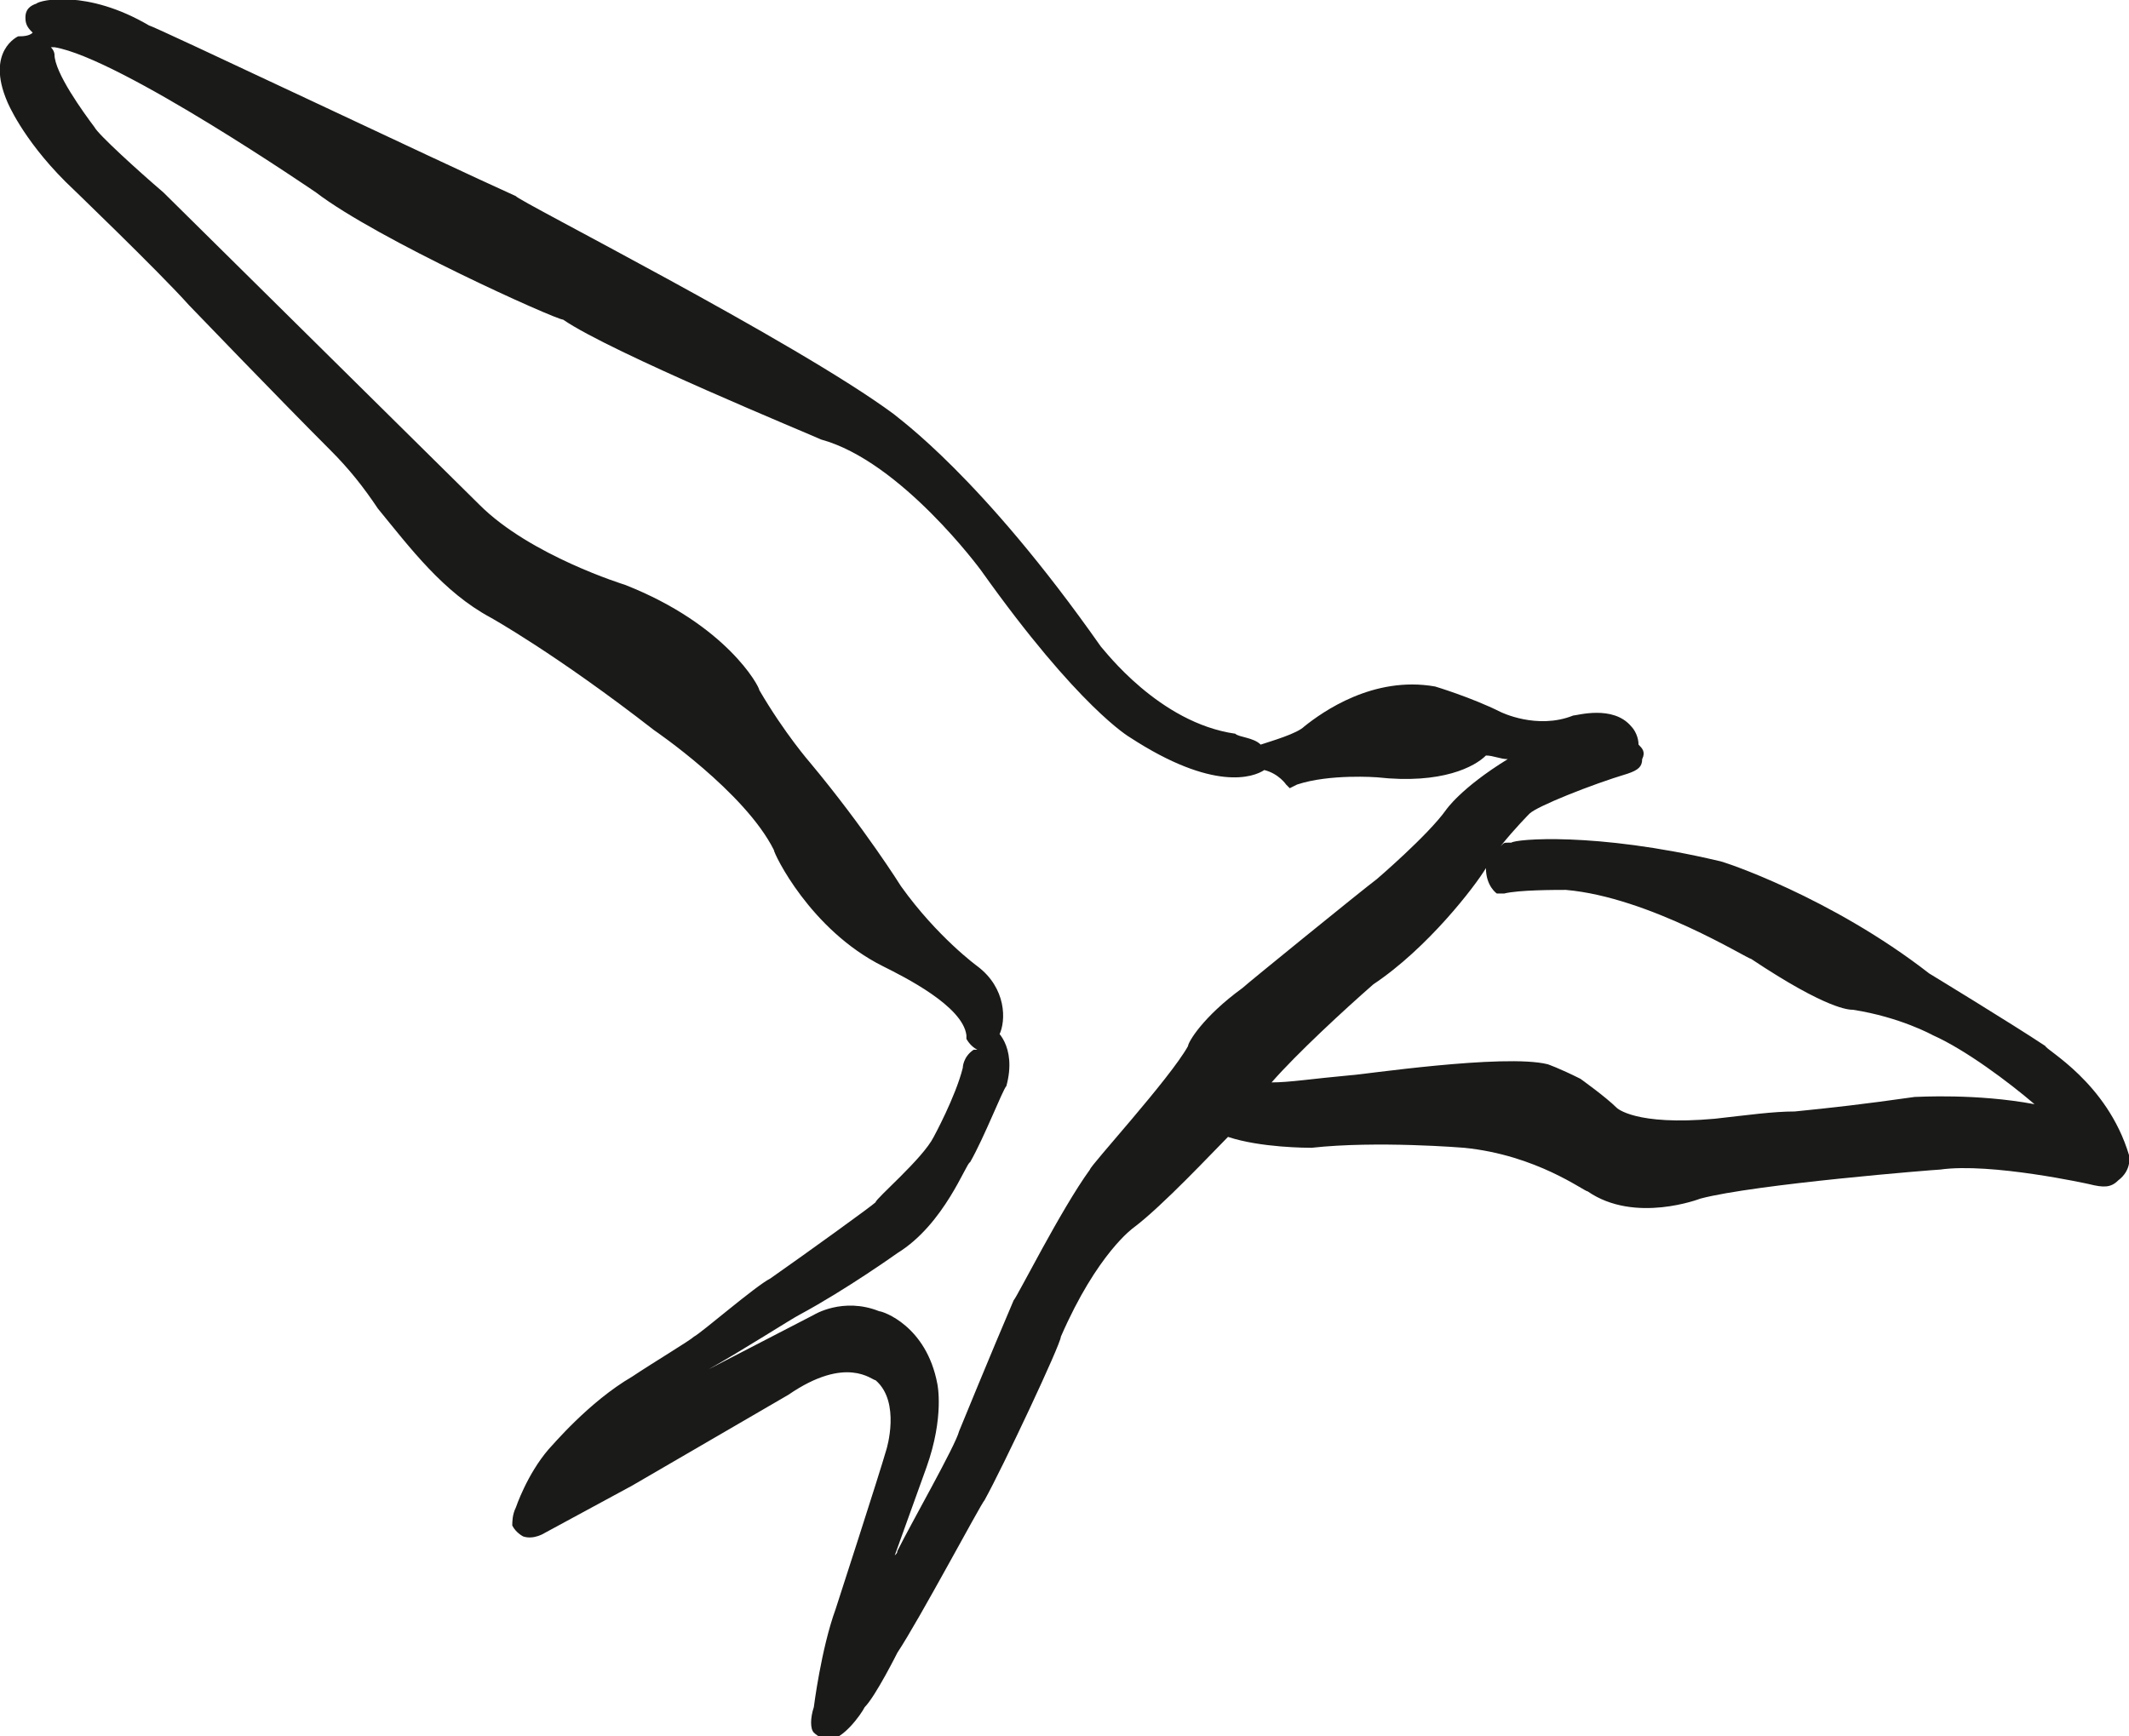
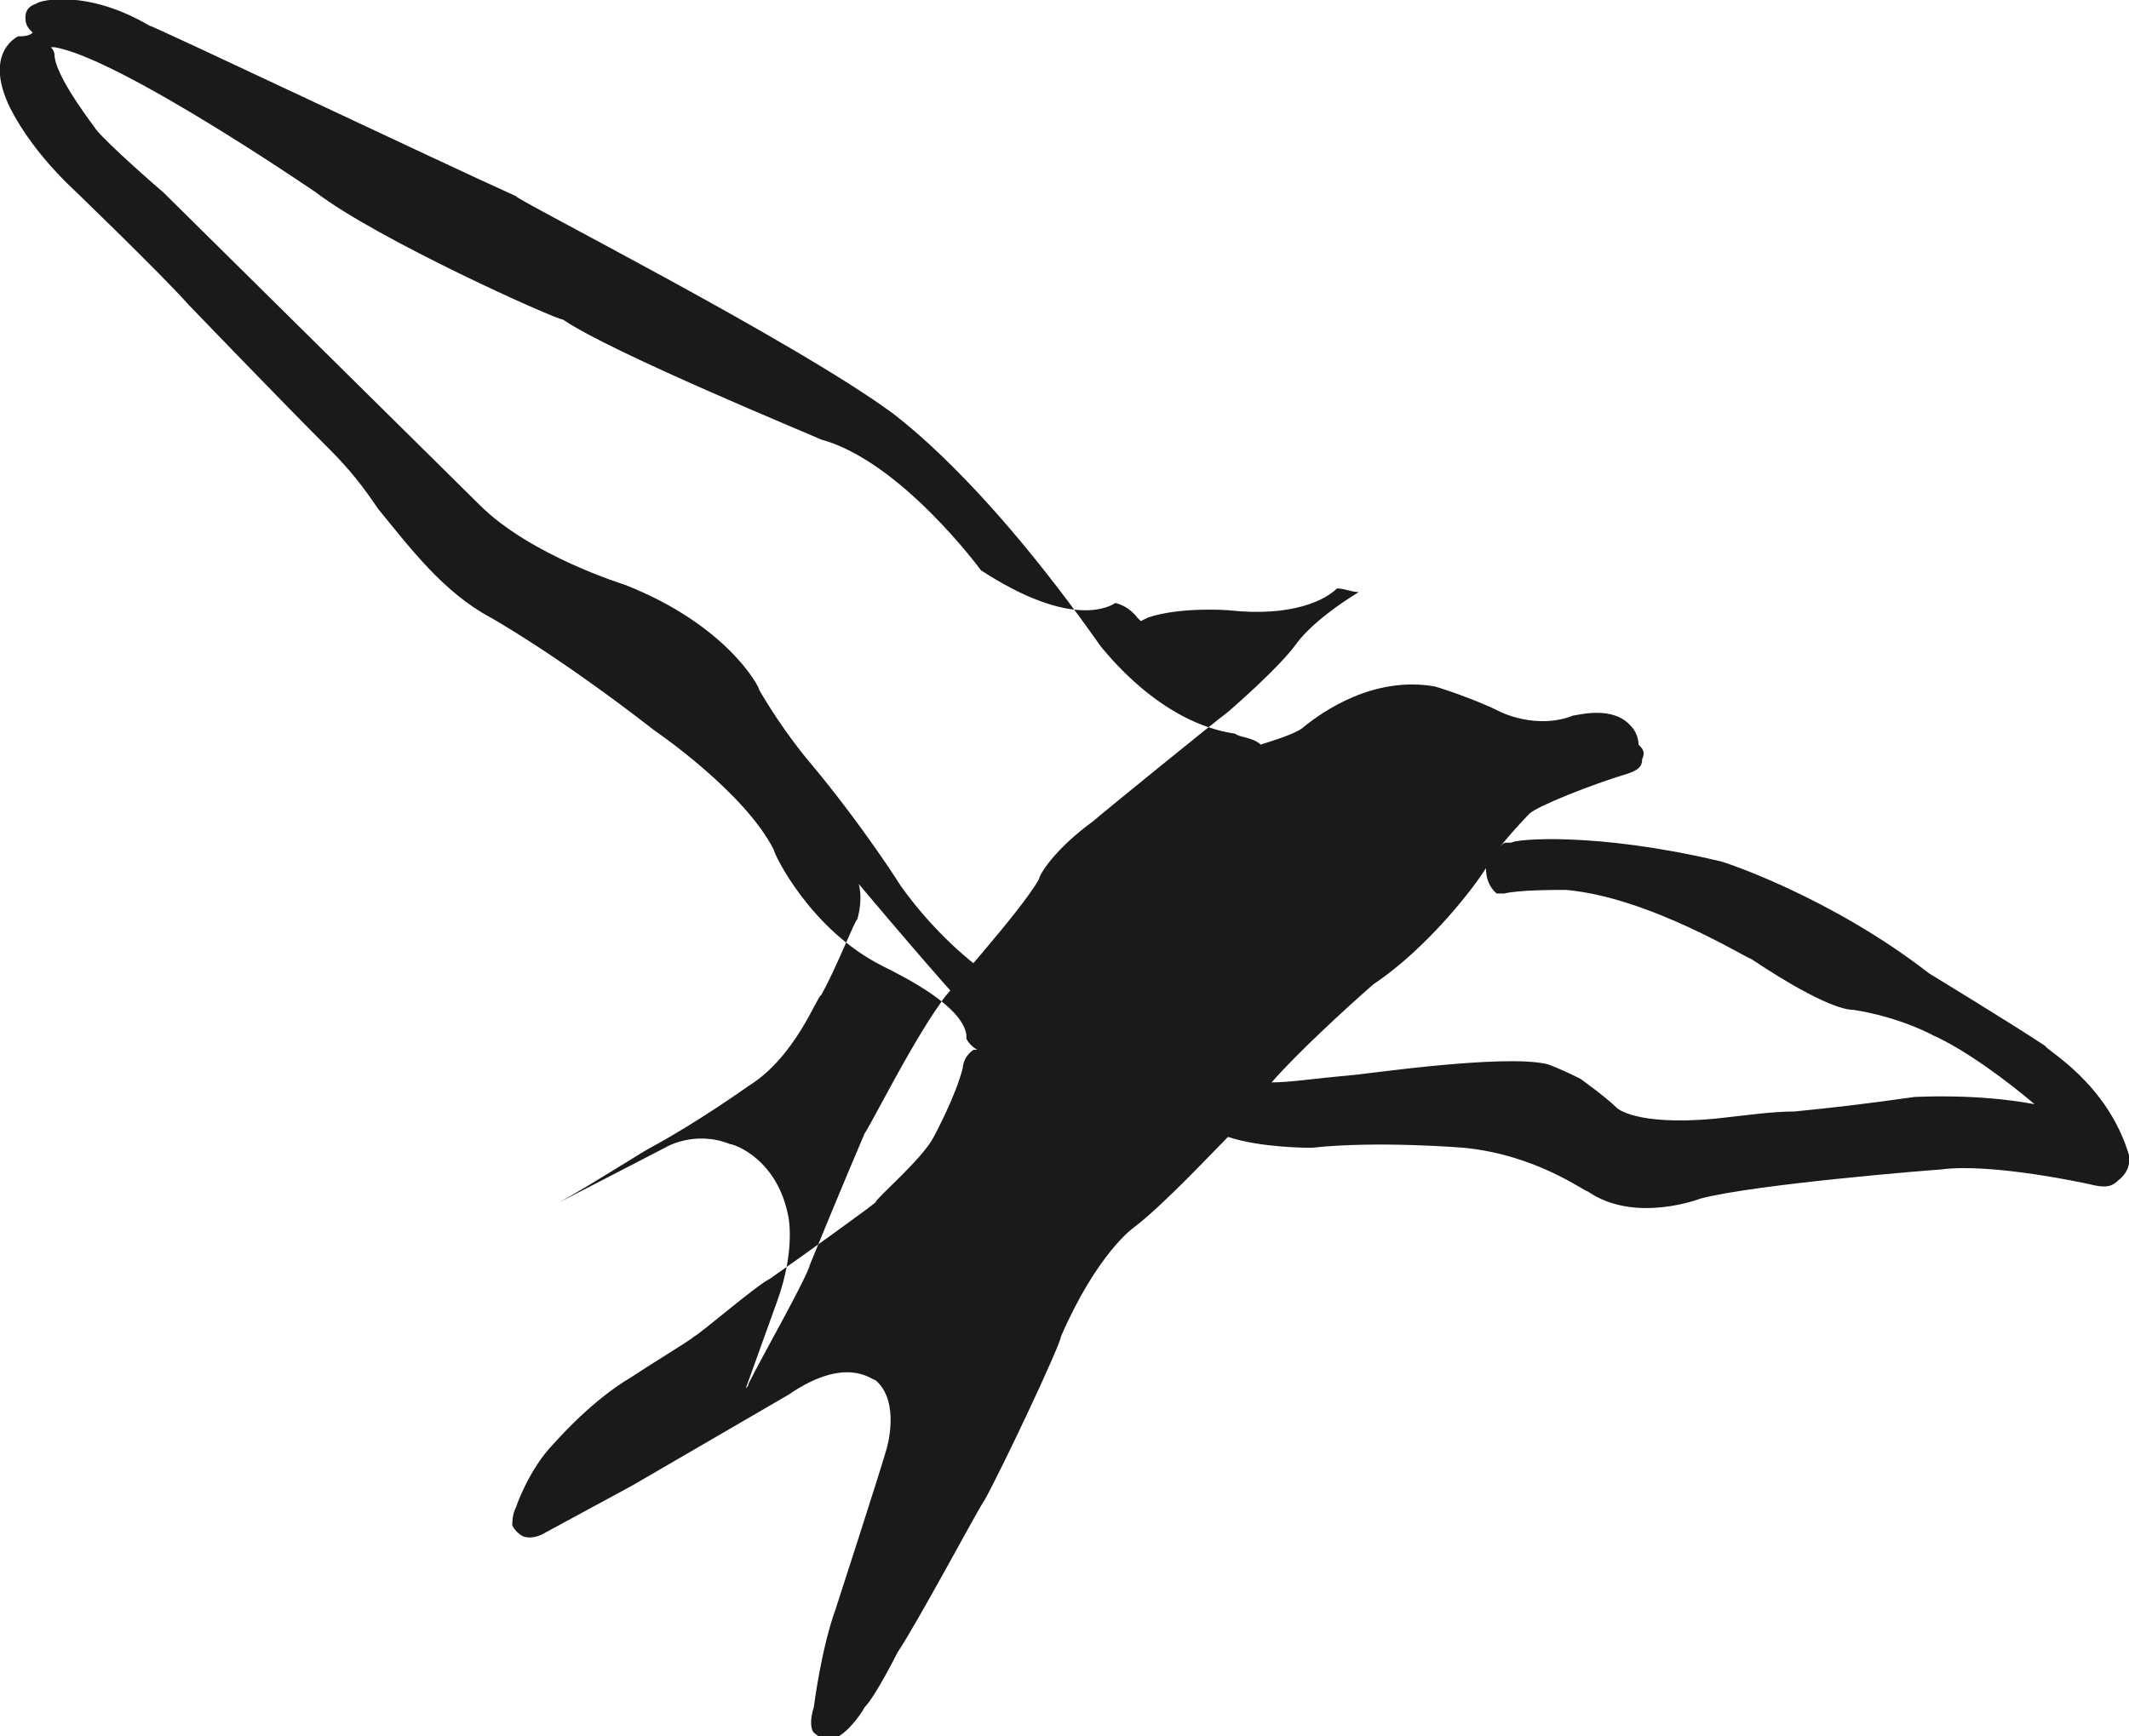
<svg xmlns="http://www.w3.org/2000/svg" version="1.1" id="Layer_2_1_" x="0px" y="0px" viewBox="0 0 58.6 47.8" style="enable-background:new 0 0 58.6 47.8;" xml:space="preserve">
  <style type="text/css">
  .st0{fill:#1A1A18;}
 </style>
  <g>
-     <path class="st0" d="M58.6,31.8c-0.6-2-2.3-2.9-2.3-3c-0.9-0.6-3.2-2-3.2-2c-2.7-2.1-5.7-3.1-5.8-3.1c-3.4-0.8-5.6-0.6-5.7-0.5   l-0.1,0c-0.1,0-0.1,0-0.2,0.1c0.4-0.5,0.8-0.9,0.8-0.9c0.2-0.2,1.7-0.8,2.7-1.1c0.3-0.1,0.4-0.2,0.4-0.4c0.1-0.2,0-0.3-0.1-0.4   c0-0.2-0.1-0.4-0.2-0.5c-0.5-0.6-1.5-0.3-1.6-0.3c-1,0.4-2-0.1-2-0.1c-0.8-0.4-1.8-0.7-1.8-0.7c-1.7-0.3-3.1,0.7-3.6,1.1l0,0   c-0.2,0.2-0.9,0.4-1.2,0.5c-0.2-0.2-0.6-0.2-0.7-0.3c-2.1-0.3-3.6-2.3-3.7-2.4c-3.3-4.7-5.6-6.3-5.7-6.4c-2.7-2-10.4-5.9-10.4-6   c-2-0.9-10-4.7-10.1-4.7C2.4-0.3,1.1,0,1,0.1C0.7,0.2,0.7,0.4,0.7,0.5c0,0.2,0.1,0.3,0.2,0.4C0.8,1,0.6,1,0.5,1   c0,0-0.9,0.4-0.3,1.8c0,0,0.4,1,1.6,2.2c0,0,2.6,2.5,3.4,3.4c0,0,2.5,2.6,3.9,4c0.5,0.5,0.9,1,1.3,1.6c0.9,1.1,1.8,2.3,3.1,3   c0,0,1.8,1,4.5,3.1c0,0,2.5,1.7,3.3,3.3c0,0.1,1,2.2,3,3.2c0.6,0.3,2.2,1.1,2.3,1.9l0,0.1c0,0,0.1,0.2,0.3,0.3c0,0-0.1,0-0.1,0   c-0.3,0.2-0.3,0.5-0.3,0.5c-0.2,0.8-0.8,1.9-0.8,1.9c-0.3,0.6-1.6,1.7-1.6,1.8c-0.1,0.1-1.9,1.4-2.9,2.1c-0.4,0.2-1.9,1.5-2.1,1.6   c-0.1,0.1-1.1,0.7-1.7,1.1c-1.2,0.7-2.2,1.9-2.3,2c-0.6,0.7-0.9,1.6-0.9,1.6c-0.1,0.2-0.1,0.4-0.1,0.5c0.1,0.2,0.3,0.3,0.3,0.3   c0.3,0.1,0.6-0.1,0.6-0.1l2.4-1.3l4.3-2.5c1.6-1.1,2.3-0.4,2.4-0.4c0.7,0.6,0.3,1.9,0.3,1.9c-0.2,0.7-1.4,4.4-1.4,4.4   c-0.4,1.1-0.6,2.7-0.6,2.7c-0.1,0.3-0.1,0.6,0,0.7c0.1,0.1,0.3,0.2,0.3,0.2c0,0,0.1,0,0.1,0c0.4,0,0.9-0.7,1-0.9   c0.3-0.3,0.9-1.5,0.9-1.5c0.6-0.9,2.3-4.1,2.4-4.2c0.5-0.9,2.1-4.3,2.1-4.5c1-2.3,2-3,2-3c0.8-0.6,2.2-2.1,2.6-2.5   c0.9,0.3,2.2,0.3,2.3,0.3c1.8-0.2,4.2,0,4.2,0c2,0.2,3.3,1.2,3.4,1.2c1.3,0.9,3.1,0.2,3.1,0.2c1.5-0.4,6.5-0.8,6.6-0.8   c1.4-0.2,4.1,0.4,4.1,0.4c0.4,0.1,0.6,0.1,0.8-0.1C58.7,32.2,58.6,31.8,58.6,31.8z M41.2,24.6L41.2,24.6l0.2,0   c0.4-0.1,1.4-0.1,1.7-0.1c2.3,0.2,5,1.9,5.1,1.9c2.1,1.4,2.7,1.4,2.8,1.4c1.3,0.2,2.2,0.7,2.2,0.7c0.9,0.4,2.1,1.3,2.8,1.9   c-1.6-0.3-3.2-0.2-3.3-0.2c-1.4,0.2-2.3,0.3-3.3,0.4c-0.6,0-1.3,0.1-2.2,0.2c-2.2,0.2-2.7-0.3-2.7-0.3c-0.3-0.3-1-0.8-1-0.8   c-0.6-0.3-0.9-0.4-0.9-0.4c-1.2-0.3-5.2,0.3-5.4,0.3c-1.1,0.1-1.7,0.2-2.2,0.2c0.7-0.8,2-2,2.8-2.7c1.5-1,2.8-2.7,3.1-3.2   C40.9,24.4,41.2,24.6,41.2,24.6z M27.5,28.5L27.5,28.5c0.2-0.4,0.2-1.3-0.6-1.9c0,0-1.1-0.8-2.1-2.2c0,0-1-1.6-2.5-3.4   c0,0-0.7-0.8-1.4-2c0-0.1-0.9-1.8-3.7-2.9c0,0-2.6-0.8-4-2.2L4.5,5.3C3.8,4.7,2.7,3.7,2.6,3.5l0,0C2.3,3.1,1.5,2,1.5,1.5   c0,0,0-0.1-0.1-0.2c0,0,0.1,0,0.1,0c1.8,0.3,7.2,4,7.2,4c1.7,1.3,6.6,3.5,6.8,3.5c1.3,0.9,6.9,3.2,7.1,3.3c2.2,0.6,4.4,3.6,4.4,3.6   c2.7,3.8,4.1,4.6,4.1,4.6c2.3,1.5,3.4,1.1,3.7,0.9c0.4,0.1,0.6,0.4,0.6,0.4l0.1,0.1l0.2-0.1c0.9-0.3,2.2-0.2,2.2-0.2   c1.8,0.2,2.7-0.3,3-0.6c0.2,0,0.4,0.1,0.6,0.1c-1.3,0.8-1.7,1.4-1.7,1.4c-0.5,0.7-1.9,1.9-1.9,1.9c-0.4,0.3-3.6,2.9-3.7,3   c-1.1,0.8-1.5,1.5-1.5,1.6c-0.5,0.9-2.7,3.3-2.7,3.4c-0.8,1.1-2,3.5-2.1,3.6c-0.6,1.4-1.5,3.6-1.5,3.6c-0.1,0.4-1.3,2.5-1.7,3.3   c0,0.1-0.1,0.1-0.1,0.2l0.9-2.5c0.5-1.4,0.3-2.3,0.3-2.3c-0.3-1.6-1.5-2-1.6-2c-1-0.4-1.8,0.1-1.8,0.1l-2.9,1.5   c0.9-0.5,2.3-1.4,2.5-1.5c1.3-0.7,2.7-1.7,2.7-1.7c1.3-0.8,1.9-2.5,2-2.5c0.4-0.7,0.9-2,1-2.1c0.3-1.1-0.3-1.6-0.4-1.6   c-0.1,0-0.1,0-0.1,0C27.3,28.7,27.4,28.6,27.5,28.5z">
+     <path class="st0" d="M58.6,31.8c-0.6-2-2.3-2.9-2.3-3c-0.9-0.6-3.2-2-3.2-2c-2.7-2.1-5.7-3.1-5.8-3.1c-3.4-0.8-5.6-0.6-5.7-0.5   l-0.1,0c-0.1,0-0.1,0-0.2,0.1c0.4-0.5,0.8-0.9,0.8-0.9c0.2-0.2,1.7-0.8,2.7-1.1c0.3-0.1,0.4-0.2,0.4-0.4c0.1-0.2,0-0.3-0.1-0.4   c0-0.2-0.1-0.4-0.2-0.5c-0.5-0.6-1.5-0.3-1.6-0.3c-1,0.4-2-0.1-2-0.1c-0.8-0.4-1.8-0.7-1.8-0.7c-1.7-0.3-3.1,0.7-3.6,1.1l0,0   c-0.2,0.2-0.9,0.4-1.2,0.5c-0.2-0.2-0.6-0.2-0.7-0.3c-2.1-0.3-3.6-2.3-3.7-2.4c-3.3-4.7-5.6-6.3-5.7-6.4c-2.7-2-10.4-5.9-10.4-6   c-2-0.9-10-4.7-10.1-4.7C2.4-0.3,1.1,0,1,0.1C0.7,0.2,0.7,0.4,0.7,0.5c0,0.2,0.1,0.3,0.2,0.4C0.8,1,0.6,1,0.5,1   c0,0-0.9,0.4-0.3,1.8c0,0,0.4,1,1.6,2.2c0,0,2.6,2.5,3.4,3.4c0,0,2.5,2.6,3.9,4c0.5,0.5,0.9,1,1.3,1.6c0.9,1.1,1.8,2.3,3.1,3   c0,0,1.8,1,4.5,3.1c0,0,2.5,1.7,3.3,3.3c0,0.1,1,2.2,3,3.2c0.6,0.3,2.2,1.1,2.3,1.9l0,0.1c0,0,0.1,0.2,0.3,0.3c0,0-0.1,0-0.1,0   c-0.3,0.2-0.3,0.5-0.3,0.5c-0.2,0.8-0.8,1.9-0.8,1.9c-0.3,0.6-1.6,1.7-1.6,1.8c-0.1,0.1-1.9,1.4-2.9,2.1c-0.4,0.2-1.9,1.5-2.1,1.6   c-0.1,0.1-1.1,0.7-1.7,1.1c-1.2,0.7-2.2,1.9-2.3,2c-0.6,0.7-0.9,1.6-0.9,1.6c-0.1,0.2-0.1,0.4-0.1,0.5c0.1,0.2,0.3,0.3,0.3,0.3   c0.3,0.1,0.6-0.1,0.6-0.1l2.4-1.3l4.3-2.5c1.6-1.1,2.3-0.4,2.4-0.4c0.7,0.6,0.3,1.9,0.3,1.9c-0.2,0.7-1.4,4.4-1.4,4.4   c-0.4,1.1-0.6,2.7-0.6,2.7c-0.1,0.3-0.1,0.6,0,0.7c0.1,0.1,0.3,0.2,0.3,0.2c0,0,0.1,0,0.1,0c0.4,0,0.9-0.7,1-0.9   c0.3-0.3,0.9-1.5,0.9-1.5c0.6-0.9,2.3-4.1,2.4-4.2c0.5-0.9,2.1-4.3,2.1-4.5c1-2.3,2-3,2-3c0.8-0.6,2.2-2.1,2.6-2.5   c0.9,0.3,2.2,0.3,2.3,0.3c1.8-0.2,4.2,0,4.2,0c2,0.2,3.3,1.2,3.4,1.2c1.3,0.9,3.1,0.2,3.1,0.2c1.5-0.4,6.5-0.8,6.6-0.8   c1.4-0.2,4.1,0.4,4.1,0.4c0.4,0.1,0.6,0.1,0.8-0.1C58.7,32.2,58.6,31.8,58.6,31.8z M41.2,24.6L41.2,24.6l0.2,0   c0.4-0.1,1.4-0.1,1.7-0.1c2.3,0.2,5,1.9,5.1,1.9c2.1,1.4,2.7,1.4,2.8,1.4c1.3,0.2,2.2,0.7,2.2,0.7c0.9,0.4,2.1,1.3,2.8,1.9   c-1.6-0.3-3.2-0.2-3.3-0.2c-1.4,0.2-2.3,0.3-3.3,0.4c-0.6,0-1.3,0.1-2.2,0.2c-2.2,0.2-2.7-0.3-2.7-0.3c-0.3-0.3-1-0.8-1-0.8   c-0.6-0.3-0.9-0.4-0.9-0.4c-1.2-0.3-5.2,0.3-5.4,0.3c-1.1,0.1-1.7,0.2-2.2,0.2c0.7-0.8,2-2,2.8-2.7c1.5-1,2.8-2.7,3.1-3.2   C40.9,24.4,41.2,24.6,41.2,24.6z M27.5,28.5L27.5,28.5c0.2-0.4,0.2-1.3-0.6-1.9c0,0-1.1-0.8-2.1-2.2c0,0-1-1.6-2.5-3.4   c0,0-0.7-0.8-1.4-2c0-0.1-0.9-1.8-3.7-2.9c0,0-2.6-0.8-4-2.2L4.5,5.3C3.8,4.7,2.7,3.7,2.6,3.5l0,0C2.3,3.1,1.5,2,1.5,1.5   c0,0,0-0.1-0.1-0.2c0,0,0.1,0,0.1,0c1.8,0.3,7.2,4,7.2,4c1.7,1.3,6.6,3.5,6.8,3.5c1.3,0.9,6.9,3.2,7.1,3.3c2.2,0.6,4.4,3.6,4.4,3.6   c2.3,1.5,3.4,1.1,3.7,0.9c0.4,0.1,0.6,0.4,0.6,0.4l0.1,0.1l0.2-0.1c0.9-0.3,2.2-0.2,2.2-0.2   c1.8,0.2,2.7-0.3,3-0.6c0.2,0,0.4,0.1,0.6,0.1c-1.3,0.8-1.7,1.4-1.7,1.4c-0.5,0.7-1.9,1.9-1.9,1.9c-0.4,0.3-3.6,2.9-3.7,3   c-1.1,0.8-1.5,1.5-1.5,1.6c-0.5,0.9-2.7,3.3-2.7,3.4c-0.8,1.1-2,3.5-2.1,3.6c-0.6,1.4-1.5,3.6-1.5,3.6c-0.1,0.4-1.3,2.5-1.7,3.3   c0,0.1-0.1,0.1-0.1,0.2l0.9-2.5c0.5-1.4,0.3-2.3,0.3-2.3c-0.3-1.6-1.5-2-1.6-2c-1-0.4-1.8,0.1-1.8,0.1l-2.9,1.5   c0.9-0.5,2.3-1.4,2.5-1.5c1.3-0.7,2.7-1.7,2.7-1.7c1.3-0.8,1.9-2.5,2-2.5c0.4-0.7,0.9-2,1-2.1c0.3-1.1-0.3-1.6-0.4-1.6   c-0.1,0-0.1,0-0.1,0C27.3,28.7,27.4,28.6,27.5,28.5z">
  </path>
  </g>
</svg>